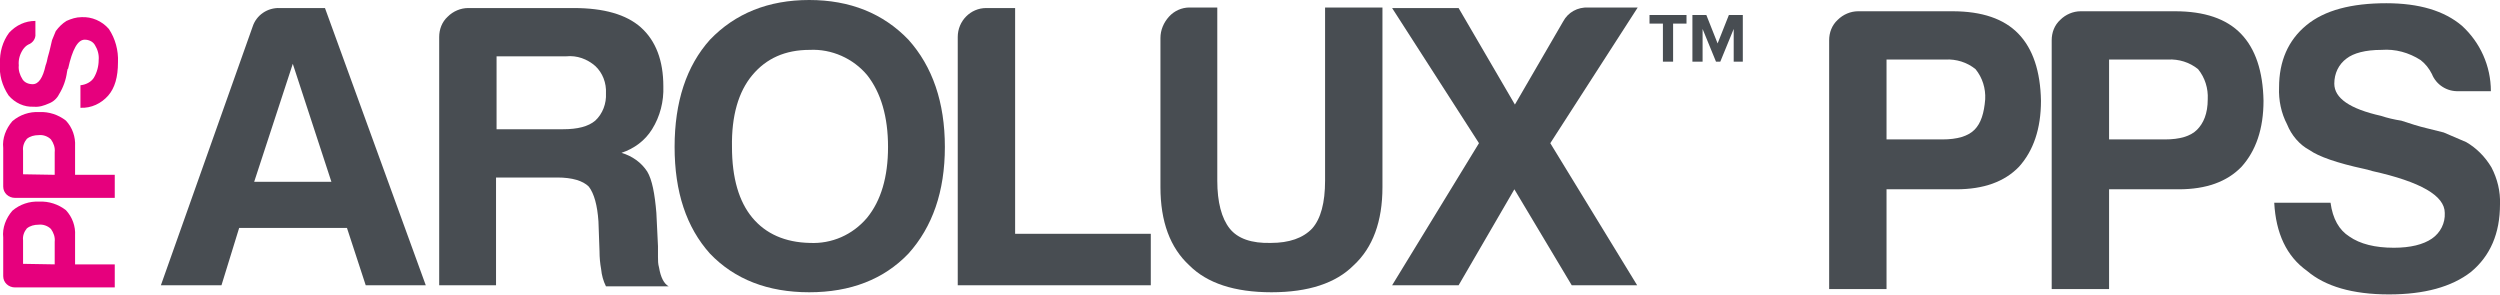
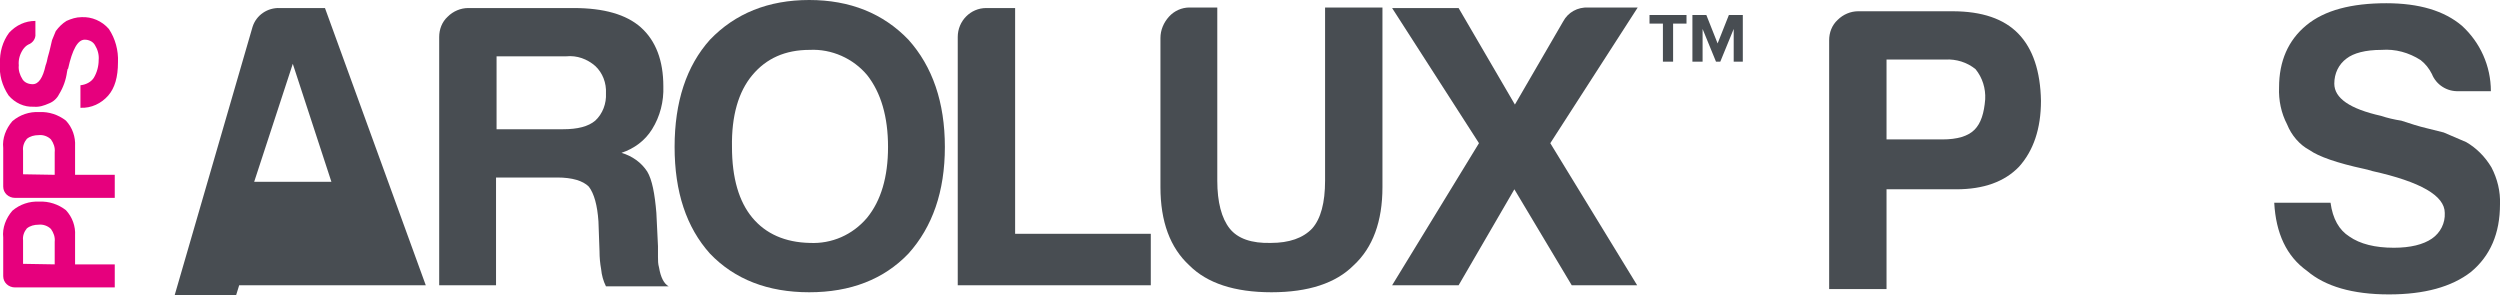
<svg xmlns="http://www.w3.org/2000/svg" version="1.1" id="Layer_1" x="0px" y="0px" viewBox="0 0 466.2 55.1" style="enable-background:new 0 0 466.2 55.1;" xml:space="preserve">
  <style type="text/css">
	.st0{fill:#484D52;}
	.st1{display:none;fill:#484D52;}
	.st2{fill:#E6007D;}
</style>
  <title>prod-arolux-pps-drk</title>
-   <path class="st0" d="M52.2,1.5h8.4l18.8,51.7H68.2l-3.5-10.7H44.6l-3.3,10.7H30L47.1,5C47.8,2.8,49.9,1.4,52.2,1.5z M54.6,11.9  l-7.2,22h14.4L54.6,11.9z" />
+   <path class="st0" d="M52.2,1.5h8.4l18.8,51.7H68.2H44.6l-3.3,10.7H30L47.1,5C47.8,2.8,49.9,1.4,52.2,1.5z M54.6,11.9  l-7.2,22h14.4L54.6,11.9z" />
  <path class="st0" d="M81.9,53.2V6.9c0-1.4,0.5-2.8,1.6-3.8c1-1,2.4-1.6,3.8-1.6H107c5.6,0,9.8,1.2,12.5,3.6c2.8,2.5,4.2,6.2,4.2,11  c0.1,2.8-0.6,5.6-2.1,8c-1.3,2.1-3.3,3.6-5.7,4.4c2,0.6,3.7,1.8,4.8,3.5c0.9,1.5,1.4,4.1,1.7,7.7l0.3,6.2v2c0,0.7,0,1.3,0.2,2  c0.3,1.8,0.9,3,1.8,3.5h-11.7c-0.5-1-0.8-2.1-0.9-3.2c-0.2-1.1-0.3-2.2-0.3-3.3l-0.2-5.6c-0.2-3-0.8-5.2-1.8-6.5  c-1.1-1.1-3.1-1.7-5.9-1.7H92.5v20.1H81.9z M92.5,24.1H105c2.7,0,4.7-0.5,6-1.6c1.4-1.3,2.1-3.2,2-5.1c0.1-1.9-0.6-3.8-2-5.1  c-1.5-1.3-3.4-2-5.4-1.8h-13V24.1z" />
  <path class="st0" d="M125.8,27.4c0-8.4,2.2-15.1,6.6-20c4.7-4.9,10.9-7.4,18.5-7.4c7.6,0,13.8,2.5,18.5,7.4c4.5,5,6.8,11.7,6.8,20  c0,8.3-2.3,14.9-6.8,19.9c-4.6,4.8-10.8,7.2-18.5,7.2c-7.7,0-13.9-2.4-18.5-7.2C128,42.4,125.8,35.8,125.8,27.4z M136.5,27.4  c0,5.8,1.3,10.2,3.8,13.2c2.5,3,6.1,4.6,10.7,4.7c4.1,0.2,8-1.5,10.7-4.7c2.6-3.2,3.9-7.6,3.9-13.2c0-5.6-1.3-10.1-3.9-13.4  c-2.6-3.1-6.6-4.9-10.7-4.7c-4.6,0-8.1,1.6-10.7,4.7S136.4,21.6,136.5,27.4L136.5,27.4z" />
  <path class="st0" d="M178.6,53.2V6.9c0-3,2.4-5.4,5.3-5.4c0,0,0.1,0,0.1,0h5.3v42.1h25.3v9.6H178.6z" />
  <path class="st0" d="M227,1.4v32.3c0,4,0.8,7,2.3,8.9c1.5,1.9,4.1,2.8,7.7,2.7c3.4,0,6-0.9,7.7-2.7c1.6-1.8,2.4-4.8,2.4-8.9V1.4  h10.7v33.5c0,6.4-1.8,11.3-5.4,14.6c-3.3,3.3-8.4,5-15.3,5s-12-1.7-15.3-5c-3.6-3.3-5.4-8.2-5.4-14.6V7.1c0-1.5,0.6-2.9,1.6-4  c1-1.1,2.4-1.7,3.8-1.7L227,1.4z" />
  <path class="st0" d="M259.6,53.2l16.2-26.5L259.6,1.5H272l10.5,18l9-15.5c0.9-1.7,2.7-2.7,4.7-2.6h9.2l-16.3,25.3l16.2,26.5h-12.2  l-10.7-17.9L272,53.2H259.6z" />
  <path class="st1" d="M314.1,10.1h2.3c0.4,0,0.7-0.1,1-0.3c0.2-0.1,0.3-0.4,0.3-0.8s-0.1-0.8-0.3-0.9c-0.3-0.3-0.6-0.4-1-0.4h-2.3  V10.1z M312.3,15.1v-8c0-0.6,0.3-0.8,1-0.8h3.4c0.7-0.1,1.5,0.1,2.1,0.6c0.5,0.5,0.8,1.3,0.7,2c0.1,0.4,0,0.9-0.3,1.3  c-0.2,0.4-0.6,0.7-1,0.8c0.3,0.1,0.6,0.3,0.8,0.6c0.2,0.4,0.3,0.8,0.3,1.3v1.8c0,0.1,0,0.2,0.1,0.4c0.1,0.1,0.2,0.2,0.4,0.2h-2.1  c-0.1-0.2-0.1-0.4-0.1-0.6V13c-0.2-0.6-0.3-0.9-0.4-1.1c-0.3-0.2-0.6-0.3-1-0.3h-2v3.5L312.3,15.1z M315.7,17.5  c-3.7,0-6.7-3-6.7-6.6c0-3.7,3-6.7,6.6-6.7c3.7,0,6.7,3,6.7,6.6c0,0,0,0,0,0C322.3,14.5,319.4,17.5,315.7,17.5 M315.7,2.8  c-4.5,0-8.1,3.6-8.1,8.1s3.6,8.1,8.1,8.1c4.5,0,8.1-3.6,8.1-8.1c0,0,0,0,0,0C323.8,6.4,320.2,2.8,315.7,2.8" />
  <path class="st0" d="M351.8,35.4v18.5h-10.7V7.5c0-1.4,0.5-2.8,1.6-3.8c1-1,2.4-1.6,3.8-1.6h17.6c5.5,0,9.6,1.4,12.3,4.2  s4.1,7,4.2,12.5c0,5.2-1.4,9.3-4.1,12.3c-2.7,2.8-6.6,4.2-11.7,4.2H351.8z M351.8,26h10.4c2.8,0,4.8-0.6,6-1.8  c1.2-1.2,1.8-3.1,2-5.7c0.1-2-0.5-4-1.8-5.6c-1.6-1.3-3.6-1.9-5.6-1.8h-11L351.8,26z" />
-   <path class="st0" d="M393.3,35.4v18.5h-10.7V7.5c0-1.4,0.5-2.8,1.6-3.8c1-1,2.4-1.6,3.8-1.6h17.6c5.5,0,9.6,1.4,12.3,4.2  s4.1,7,4.2,12.5c0,5.2-1.4,9.3-4.1,12.3c-2.7,2.8-6.6,4.2-11.7,4.2H393.3z M393.3,26h10.4c2.8,0,4.8-0.6,6-1.8s2-3,2-5.7  c0.1-2-0.5-4-1.8-5.6c-1.6-1.3-3.6-1.9-5.6-1.8h-11L393.3,26z" />
  <path class="st0" d="M424.1,37.8h10.5c0.4,3,1.6,5.1,3.5,6.3c2,1.4,4.8,2.1,8.3,2.1c3.1,0,5.5-0.6,7.1-1.7c1.6-1.1,2.5-2.9,2.4-4.8  c0-3.2-4.5-5.8-13.5-7.8l-0.3-0.1l-1.2-0.3c-5.1-1.1-8.5-2.3-10.2-3.5c-1.9-1-3.4-2.8-4.2-4.8c-1.1-2.1-1.6-4.5-1.5-6.9  c0-4.9,1.7-8.8,5.1-11.6s8.4-4.1,14.9-4.1c6.1,0,10.8,1.4,14.1,4.2c3.4,3.1,5.4,7.5,5.4,12.2h-6c-2.2,0.1-4.2-1.2-5-3.2  c-0.5-1-1.2-1.9-2.1-2.6c-2.2-1.4-4.7-2.1-7.3-1.9c-3,0-5.2,0.6-6.5,1.6c-1.5,1.1-2.3,2.8-2.3,4.7c0,2.7,2.9,4.7,8.7,6  c1.2,0.4,2.5,0.7,3.8,0.9c1.8,0.6,3.4,1.1,4.7,1.4l3.2,0.8l4.2,1.8c1.9,1.1,3.5,2.7,4.7,4.7c1.1,2.1,1.7,4.5,1.6,6.9  c0,5.4-1.8,9.6-5.4,12.6c-3.6,2.8-8.7,4.2-15.3,4.2c-6.8,0-11.9-1.5-15.3-4.4C426.4,47.8,424.4,43.5,424.1,37.8z" />
  <path class="st2" d="M14,49.3h7.4v4.3H2.8c-1.2,0-2.2-0.9-2.2-2.1c0,0,0,0,0-0.1v-7.1c-0.2-1.8,0.5-3.6,1.7-5c1.4-1.2,3.2-1.8,5-1.7  c1.8-0.1,3.6,0.5,5,1.6c1.2,1.3,1.8,3,1.7,4.7V49.3z M10.2,49.3v-4.2c0.1-0.9-0.2-1.7-0.7-2.4c-0.6-0.6-1.5-0.9-2.3-0.8  c-0.8,0-1.6,0.2-2.2,0.7c-0.5,0.6-0.8,1.4-0.7,2.2v4.4L10.2,49.3z" />
  <path class="st2" d="M14,32.6h7.4v4.3H2.8c-1.2,0-2.2-0.9-2.2-2.1c0,0,0,0,0-0.1v-7.1c-0.2-1.8,0.5-3.6,1.7-5c1.4-1.2,3.2-1.8,5-1.7  c1.8-0.1,3.6,0.5,5,1.6c1.2,1.3,1.8,3,1.7,4.8V32.6z M10.2,32.6v-4.2c0.1-0.9-0.2-1.7-0.7-2.4c-0.6-0.6-1.5-0.9-2.3-0.8  c-0.8,0-1.6,0.2-2.2,0.7c-0.5,0.6-0.8,1.4-0.7,2.2v4.4L10.2,32.6z" />
  <path class="st2" d="M15,20.1v-4.2c1-0.1,2-0.6,2.5-1.4c0.6-1,0.9-2.2,0.9-3.3c0.1-1-0.2-2-0.7-2.8c-0.4-0.7-1.2-1-1.9-1  c-1.3,0-2.3,1.8-3.1,5.4l-0.1,0.1l-0.1,0.5c-0.2,1.5-0.7,2.9-1.5,4.2c-0.4,0.8-1.1,1.4-1.9,1.7c-0.9,0.4-1.8,0.7-2.8,0.6  c-1.8,0.1-3.5-0.7-4.7-2.1c-1.2-1.8-1.8-3.9-1.6-6c-0.1-2,0.5-4.1,1.7-5.7c1.3-1.4,3-2.2,4.9-2.2v2.4c0.1,0.9-0.5,1.7-1.3,2  c-0.4,0.2-0.7,0.5-1,0.9c-0.6,0.9-0.9,1.9-0.8,3c-0.1,0.9,0.2,1.8,0.7,2.6c0.4,0.6,1.1,0.9,1.9,0.9c1.1,0,1.9-1.2,2.4-3.5  c0.2-0.5,0.3-1,0.4-1.5C9.1,10,9.3,9.3,9.4,8.8l0.3-1.3l0.7-1.7C11,5,11.6,4.4,12.4,3.9c0.9-0.4,1.8-0.7,2.8-0.7  c1.9-0.1,3.8,0.7,5.1,2.2c1.2,1.8,1.8,4,1.7,6.2c0,2.8-0.6,4.8-1.8,6.2C18.9,19.3,17,20.2,15,20.1z" />
  <path class="st0" d="M310.1,11.5V4.4h-2.5V2.8h6.9v1.6H312v7.1H310.1z M323.3,11.5V5.4l-2.5,6.1H320l-2.5-6.1v6.1h-1.9V2.8h2.6  l2.1,5.3l2.1-5.3h2.6v8.7H323.3z" />
</svg>